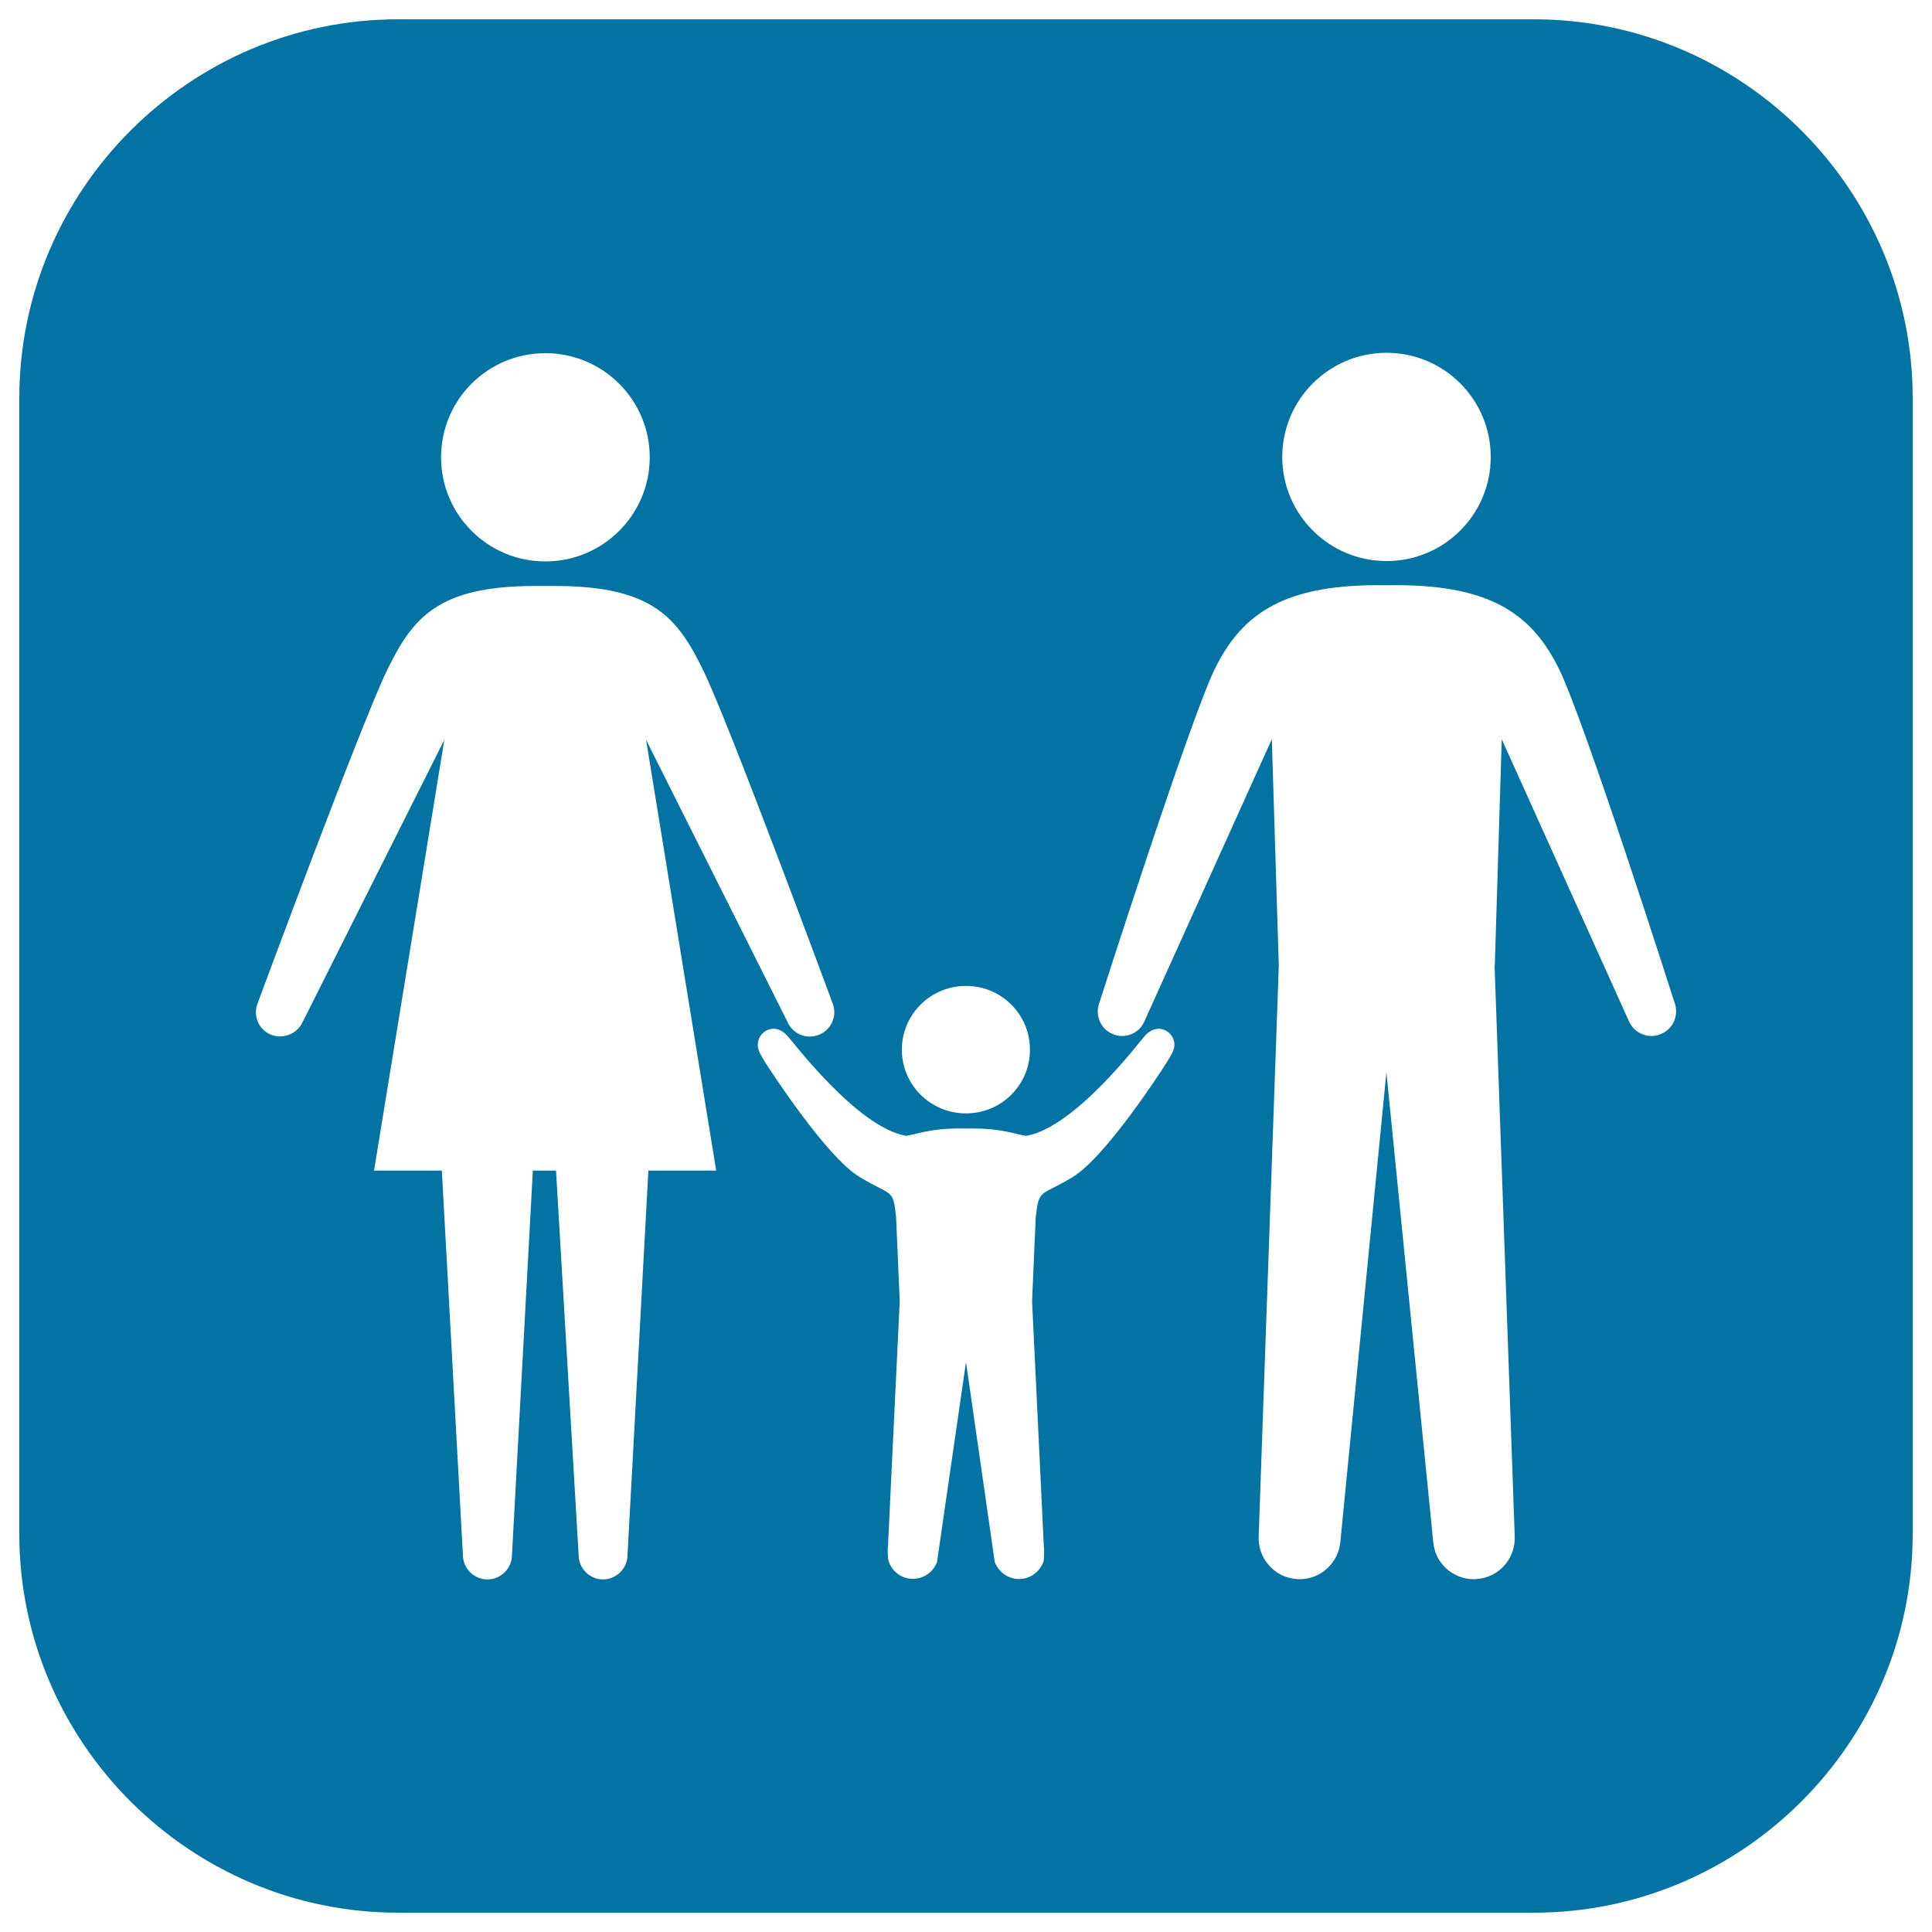
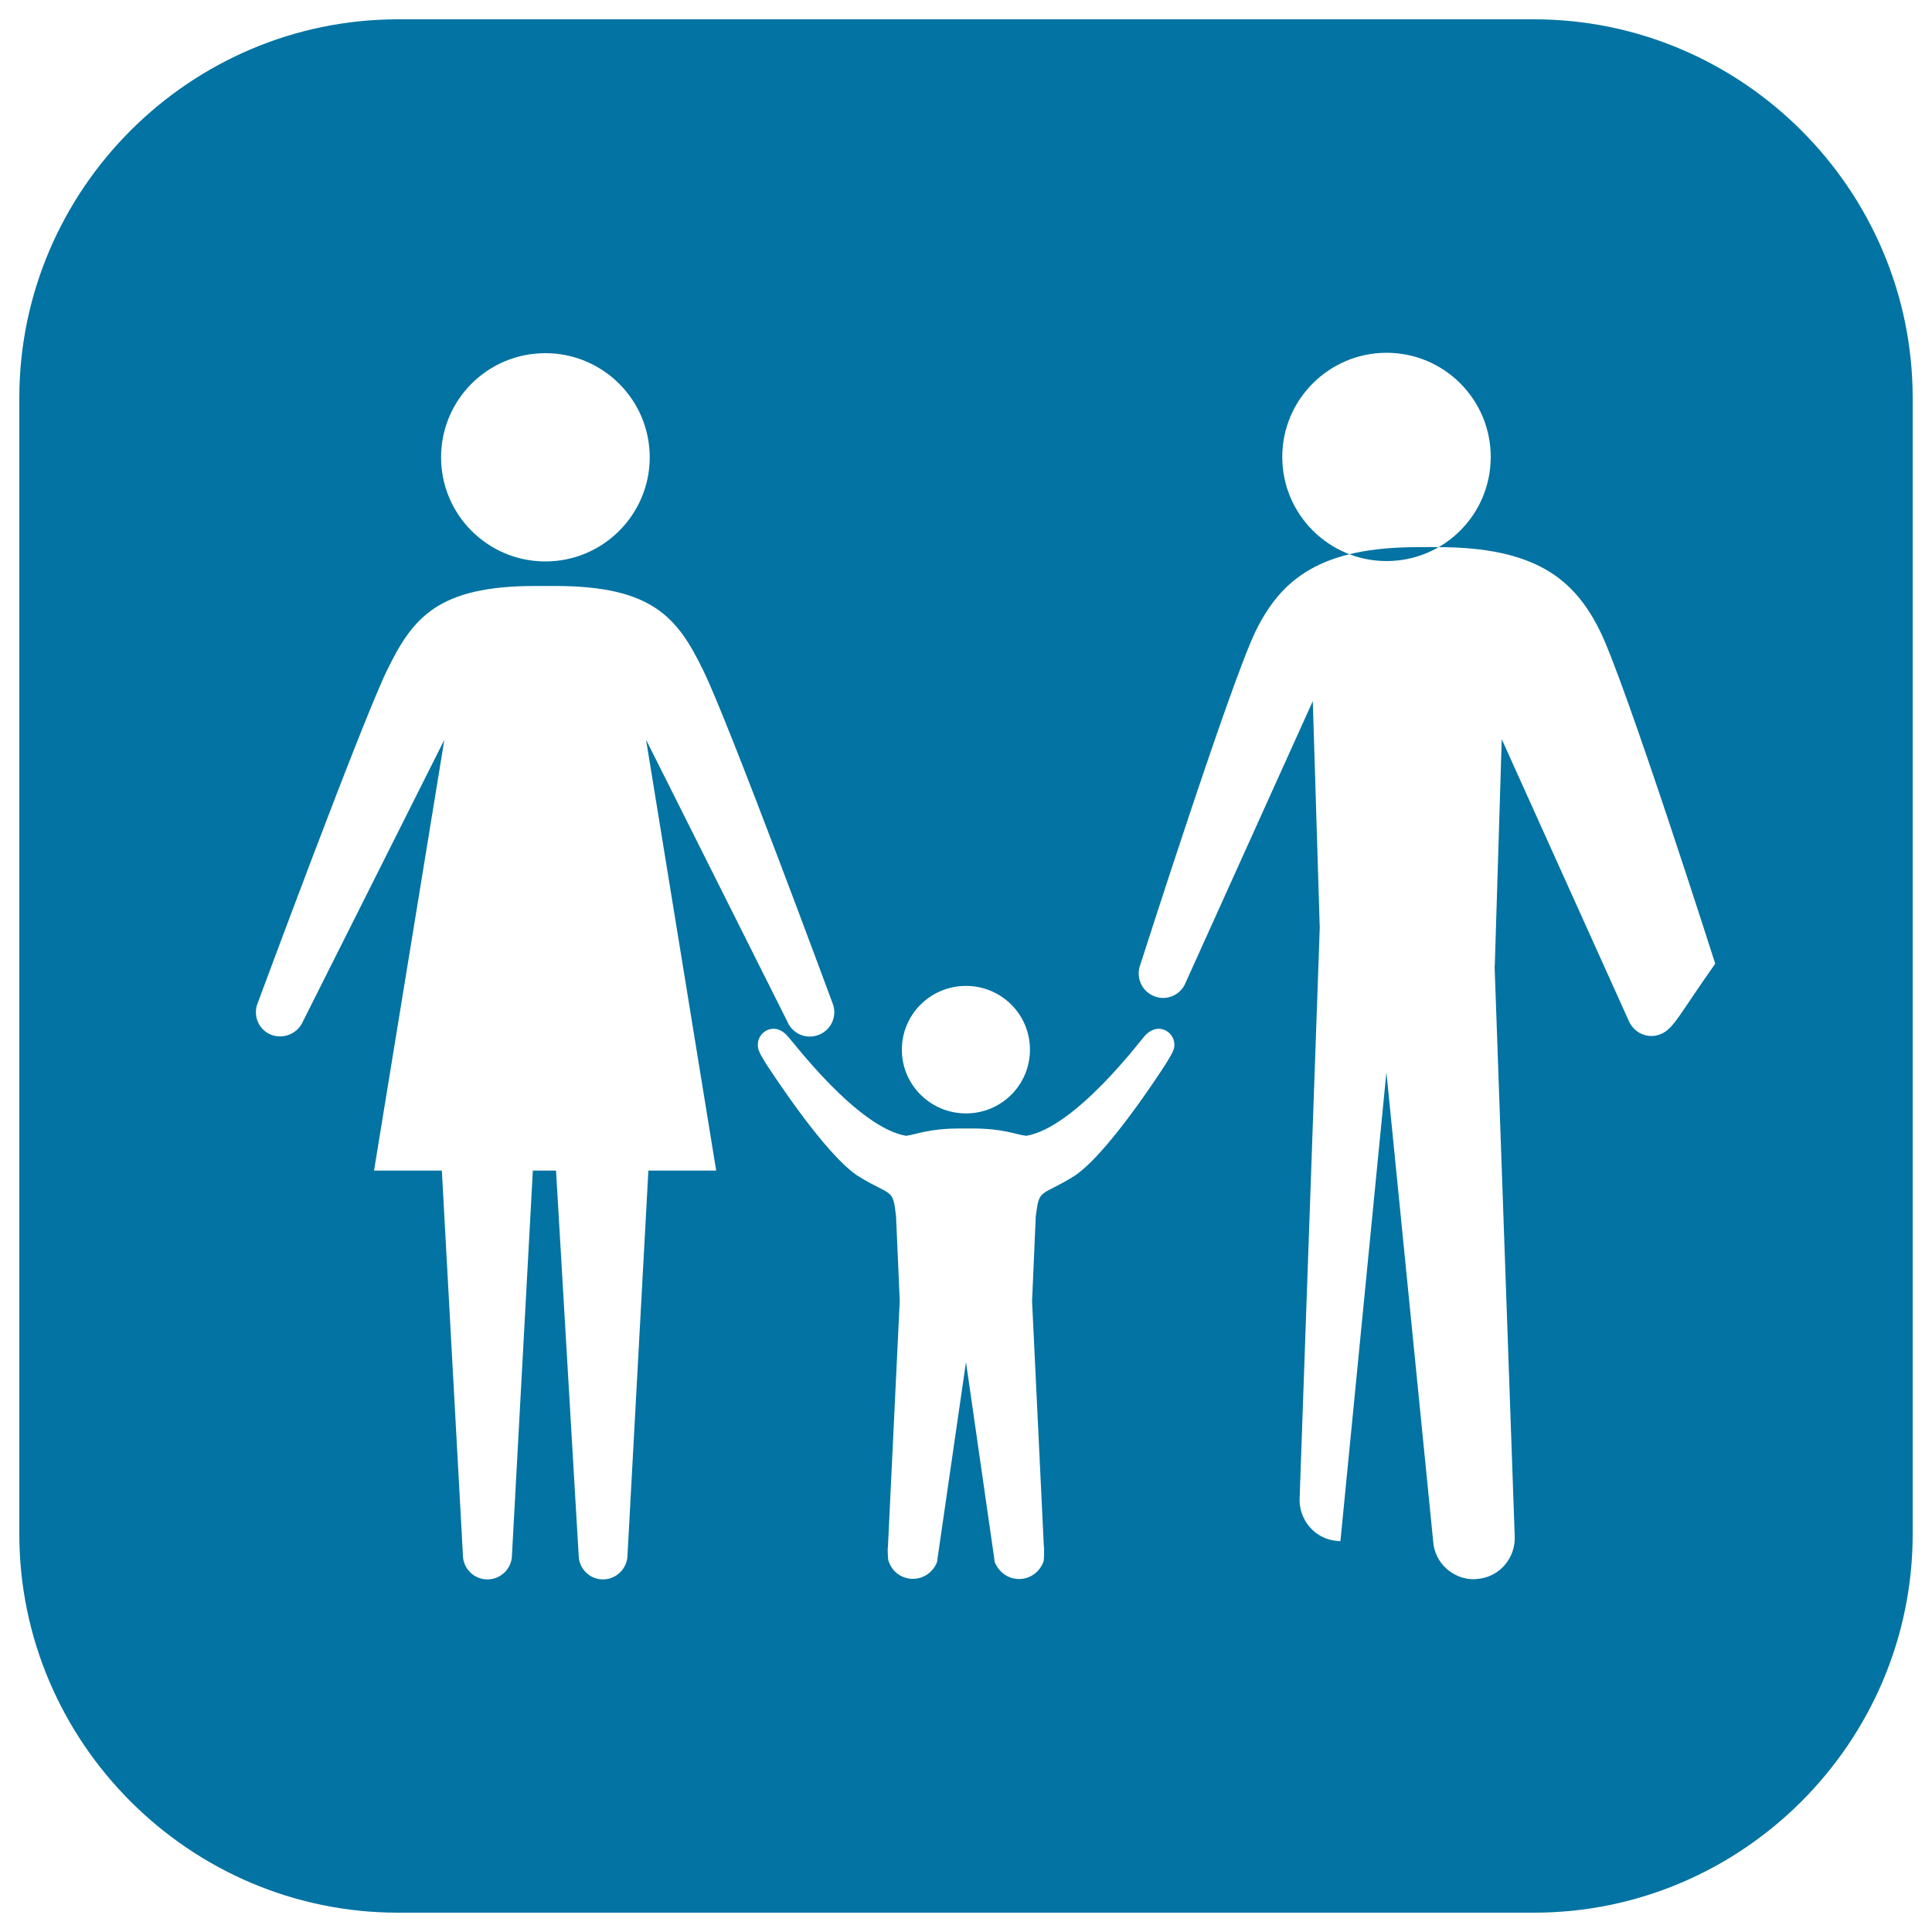
<svg xmlns="http://www.w3.org/2000/svg" viewBox="0 0 1000 1000" style="fill:#0273a2">
  <title>United Family Symbol SVG icon</title>
  <g>
-     <path d="M794,10H206C98.2,10,10,98.2,10,206v588c0,107.8,88.2,196,196,196h588c107.8,0,196-88.2,196-196V206C990,98.2,901.8,10,794,10z M717.7,182.6c29.7,0,53.9,24.1,53.9,53.9c0,29.8-24.1,53.9-53.9,53.9s-54-24.1-54-53.9C663.7,206.7,688,182.6,717.7,182.6z M500,510.3c18.3,0,33.1,14.7,33.1,33c0,18.3-14.8,33-33.1,33c-18.3,0-33.2-14.7-33.2-33C466.8,525.1,481.6,510.3,500,510.3z M282.3,182.8c29.7,0,54,24.1,54,53.9c0,29.7-24.2,53.9-54,53.9c-29.8,0-54-24.1-54-53.9C228.3,206.9,252.4,182.8,282.3,182.8z M335.6,605.9l-10.8,198.9c0,6.9-5.7,12.7-12.7,12.7c-7,0-12.6-5.7-12.6-12.7l-11.7-198.9h-12L265,804.8c0,6.9-5.6,12.7-12.8,12.7c-6.9,0-12.6-5.7-12.6-12.7l-10.9-198.9h-35.1l36.4-223l-73.2,145.8c-2.8,6.4-10.2,9.4-16.7,6.8c-6.4-2.7-9.4-10.1-6.6-16.6c0,0,53.7-145.1,66.9-172.1c13.2-27.1,26.3-43.5,76.6-43.5h10.3c50.4,0,63.4,16.4,76.6,43.5c13.3,27,66.9,172.1,66.9,172.1c2.8,6.6-0.3,13.9-6.7,16.6c-6.5,2.8-13.9-0.3-16.6-6.8l-73.1-145.8l36.3,223H335.6z M603,551.3c-1.4,2.2-30.7,47.7-47.9,58c-16.8,10.2-17.2,5.6-19,20.5l-1.9,43.7l6.1,127.1c0.3,1,0,7.2-0.1,7.4c-1.8,5.4-6.8,9.3-12.7,9.3c-5.8,0-10.5-3.6-12.6-8.7c0-0.1-14.9-103.6-14.9-103.6s-15,103.4-15,103.5c-1.9,5.1-6.8,8.7-12.5,8.7c-6,0-10.9-3.9-12.6-9.3c-0.3-0.3-0.6-6.4-0.3-7.4l6.1-127.1l-1.9-43.7c-1.6-14.8-2-10.3-18.9-20.5c-17.2-10.3-46.5-55.8-48-58c-1.4-2.3-4.1-6.3-4.5-8.8c-0.9-4.6,2.1-9,6.7-9.8c3.5-0.6,6.3,1.2,8.5,3.6c2.4,2.4,36.1,47.4,61.4,51.7c5.7-0.8,11.8-3.8,27.9-3.8h6.4c16.1,0,22.2,3.1,27.9,3.8c25.3-4.3,59-49.2,61.3-51.7c2.2-2.4,5.1-4.2,8.6-3.6c4.5,0.9,7.5,5.2,6.6,9.8C607.1,545,604.4,549,603,551.3z M859.7,535.2c-6.4,2.8-13.8-0.3-16.6-6.7l-65.8-145.9l-3.6,117.3h-0.1L784,794.7c0.7,11.7-7.9,21.8-19.7,22.6c-0.5,0.1-1,0.1-1.5,0.1c-10.9,0-20.3-8.5-21-19.7l-24.2-242.7l-23.8,242.7c-0.9,11.3-10.2,19.7-21.2,19.7c-0.5,0-1,0-1.5-0.1c-11.6-0.8-20.3-10.9-19.6-22.6l10.4-294.8l-3.6-117.3l-65.9,145.9c-2.6,6.4-10.1,9.5-16.5,6.7c-6.5-2.7-9.4-10.2-6.7-16.7c0,0,46.4-145.1,59.5-172.1c13.3-27.1,33.7-43.5,84-43.5h10.3c50.3,0,70.7,16.4,84,43.5c13.3,27,59.6,172.1,59.6,172.1C869.2,525.1,866.3,532.5,859.7,535.2z" />
+     <path d="M794,10H206C98.2,10,10,98.2,10,206v588c0,107.8,88.2,196,196,196h588c107.8,0,196-88.2,196-196V206C990,98.2,901.8,10,794,10z M717.7,182.6c29.7,0,53.9,24.1,53.9,53.9c0,29.8-24.1,53.9-53.9,53.9s-54-24.1-54-53.9C663.7,206.7,688,182.6,717.7,182.6z M500,510.3c18.3,0,33.1,14.7,33.1,33c0,18.3-14.8,33-33.1,33c-18.3,0-33.2-14.7-33.2-33C466.8,525.1,481.6,510.3,500,510.3z M282.3,182.8c29.7,0,54,24.1,54,53.9c0,29.7-24.2,53.9-54,53.9c-29.8,0-54-24.1-54-53.9C228.3,206.9,252.4,182.8,282.3,182.8z M335.6,605.9l-10.8,198.9c0,6.9-5.7,12.7-12.7,12.7c-7,0-12.6-5.7-12.6-12.7l-11.7-198.9h-12L265,804.8c0,6.9-5.6,12.7-12.8,12.7c-6.9,0-12.6-5.7-12.6-12.7l-10.9-198.9h-35.1l36.4-223l-73.2,145.8c-2.8,6.4-10.2,9.4-16.7,6.8c-6.4-2.7-9.4-10.1-6.6-16.6c0,0,53.7-145.1,66.9-172.1c13.2-27.1,26.3-43.5,76.6-43.5h10.3c50.4,0,63.4,16.4,76.6,43.5c13.3,27,66.9,172.1,66.9,172.1c2.8,6.6-0.3,13.9-6.7,16.6c-6.5,2.8-13.9-0.3-16.6-6.8l-73.1-145.8l36.3,223H335.6z M603,551.3c-1.4,2.2-30.7,47.7-47.9,58c-16.8,10.2-17.2,5.6-19,20.5l-1.9,43.7l6.1,127.1c0.3,1,0,7.2-0.1,7.4c-1.8,5.4-6.8,9.3-12.7,9.3c-5.8,0-10.5-3.6-12.6-8.7c0-0.1-14.9-103.6-14.9-103.6s-15,103.4-15,103.5c-1.9,5.1-6.8,8.7-12.5,8.7c-6,0-10.9-3.9-12.6-9.3c-0.3-0.3-0.6-6.4-0.3-7.4l6.1-127.1l-1.9-43.7c-1.6-14.8-2-10.3-18.9-20.5c-17.2-10.3-46.5-55.8-48-58c-1.4-2.3-4.1-6.3-4.5-8.8c-0.9-4.6,2.1-9,6.7-9.8c3.5-0.6,6.3,1.2,8.5,3.6c2.4,2.4,36.1,47.4,61.4,51.7c5.7-0.8,11.8-3.8,27.9-3.8h6.4c16.1,0,22.2,3.1,27.9,3.8c25.3-4.3,59-49.2,61.3-51.7c2.2-2.4,5.1-4.2,8.6-3.6c4.5,0.9,7.5,5.2,6.6,9.8C607.1,545,604.4,549,603,551.3z M859.7,535.2c-6.4,2.8-13.8-0.3-16.6-6.7l-65.8-145.9l-3.6,117.3h-0.1L784,794.7c0.7,11.7-7.9,21.8-19.7,22.6c-0.5,0.1-1,0.1-1.5,0.1c-10.9,0-20.3-8.5-21-19.7l-24.2-242.7l-23.8,242.7c-0.5,0-1,0-1.5-0.1c-11.6-0.8-20.3-10.9-19.6-22.6l10.4-294.8l-3.6-117.3l-65.9,145.9c-2.6,6.4-10.1,9.5-16.5,6.7c-6.5-2.7-9.4-10.2-6.7-16.7c0,0,46.4-145.1,59.5-172.1c13.3-27.1,33.7-43.5,84-43.5h10.3c50.3,0,70.7,16.4,84,43.5c13.3,27,59.6,172.1,59.6,172.1C869.2,525.1,866.3,532.5,859.7,535.2z" />
  </g>
</svg>